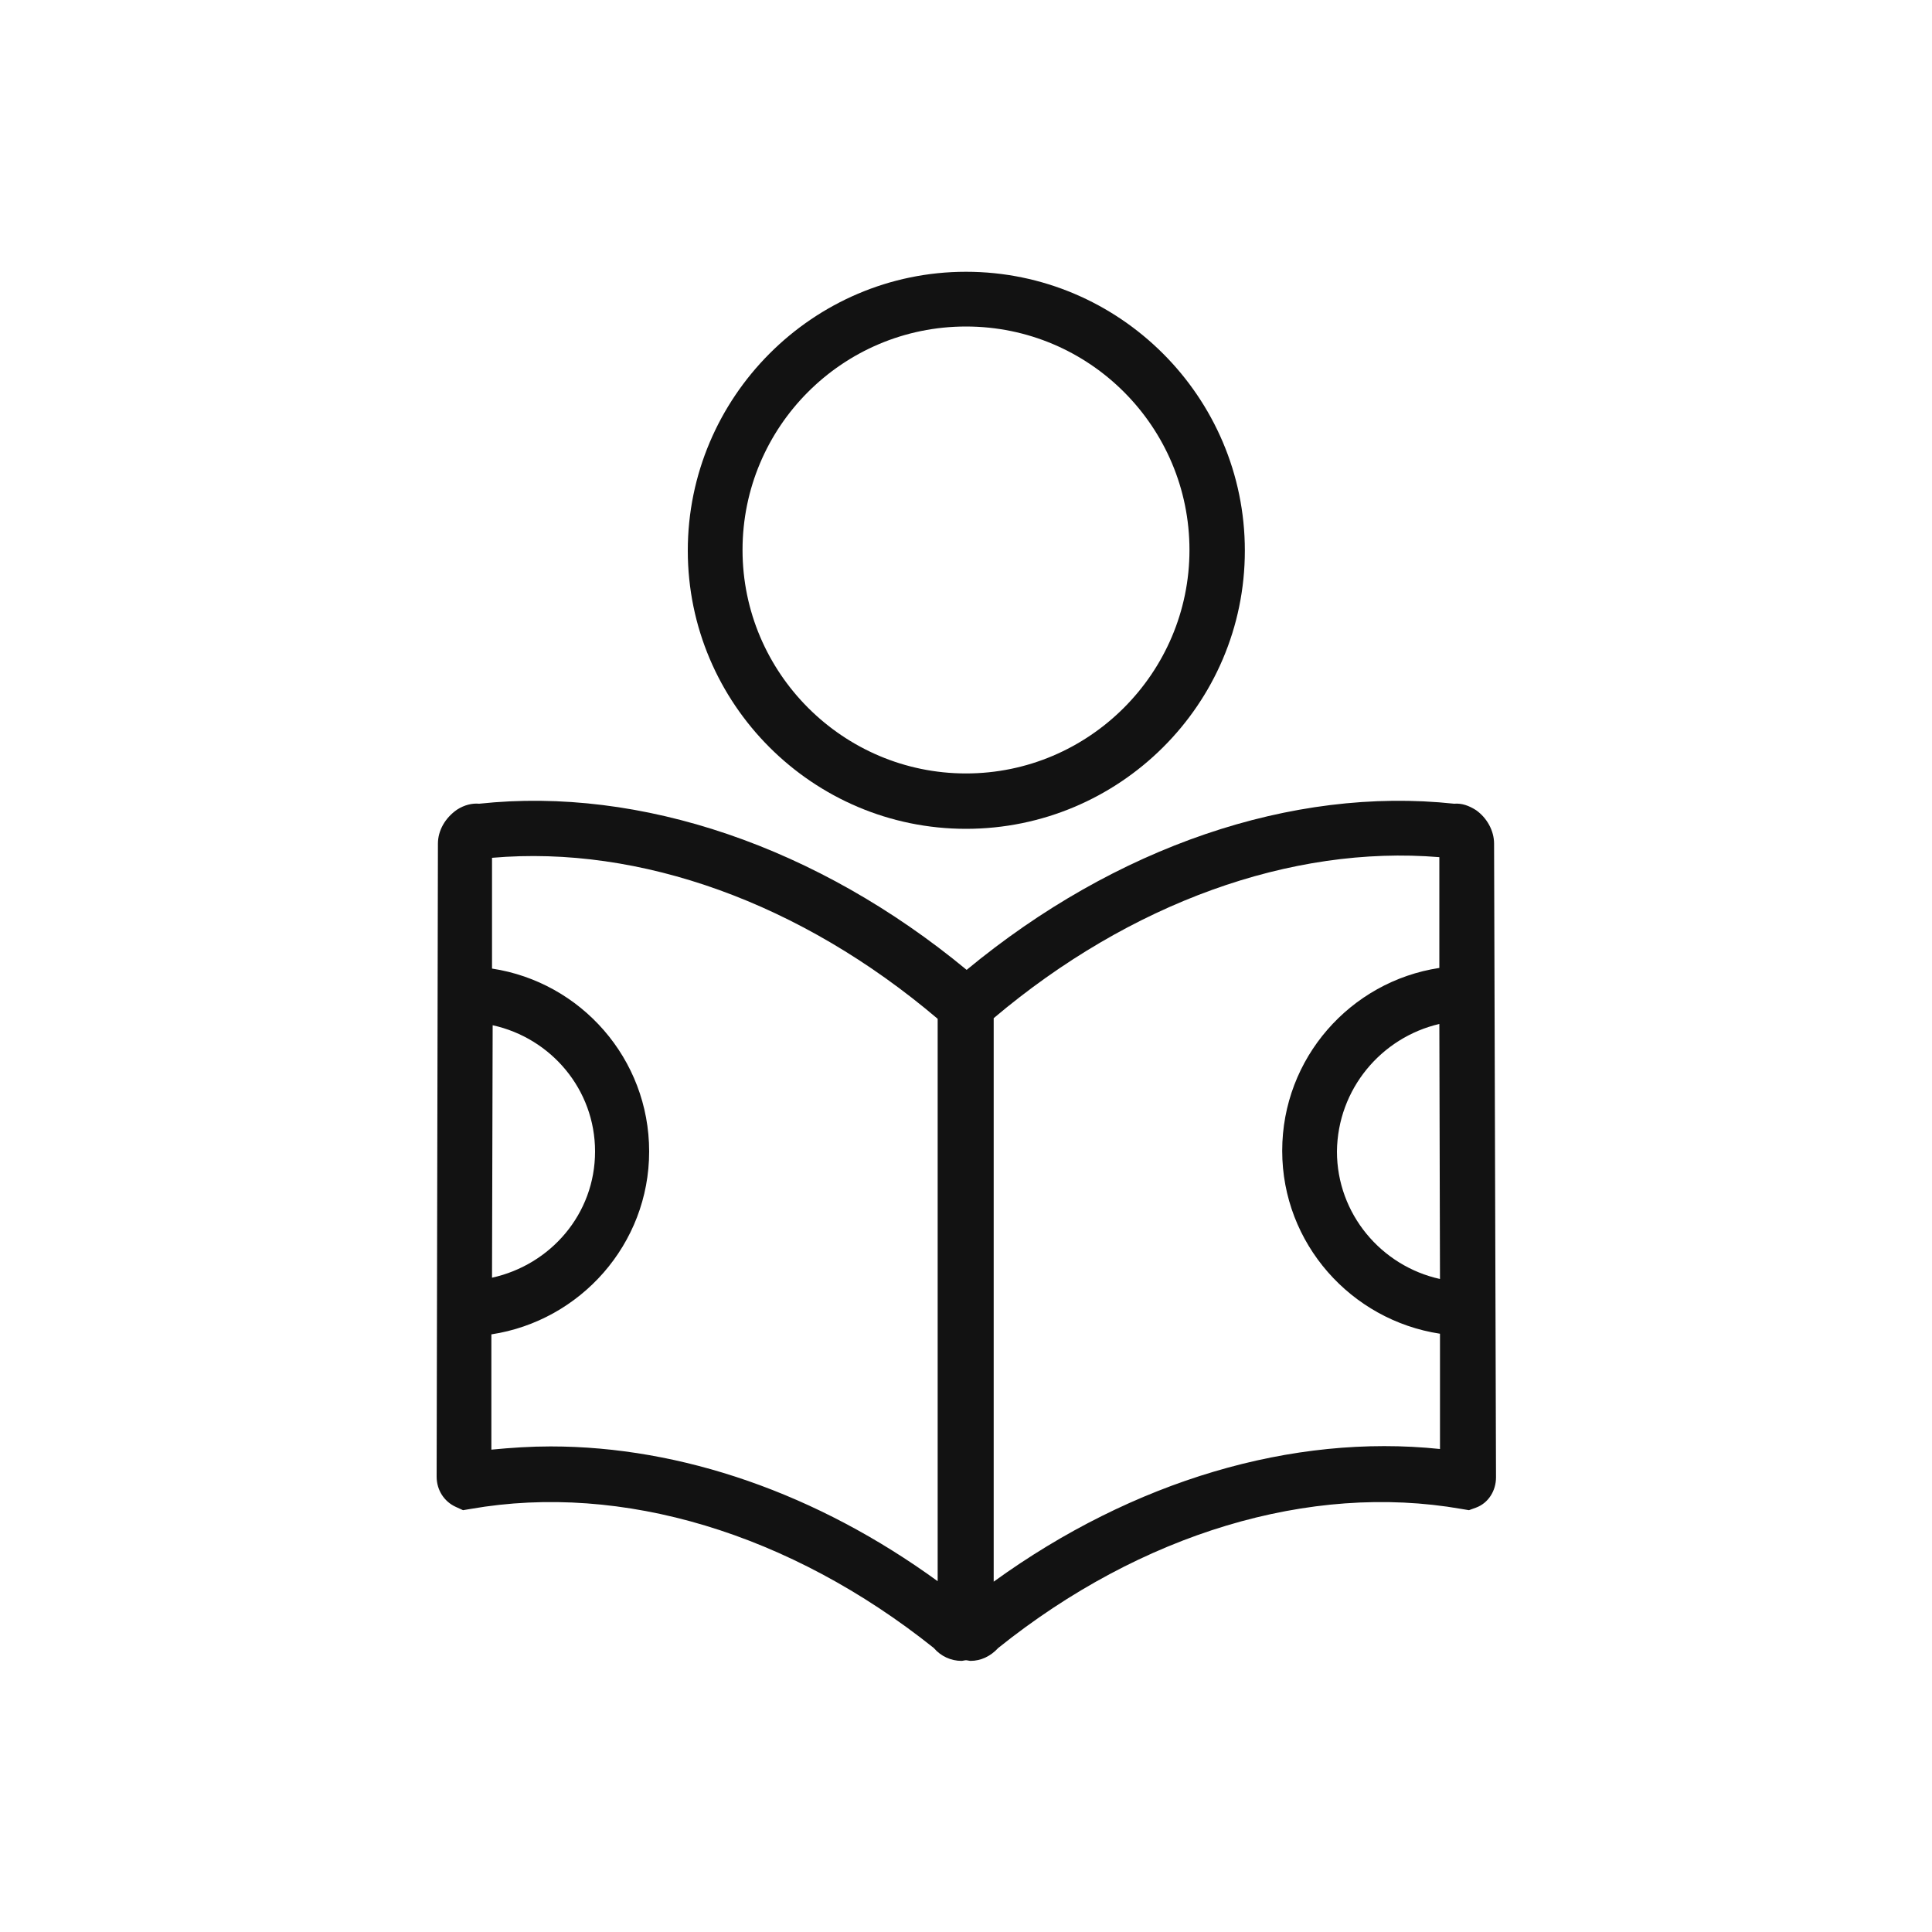
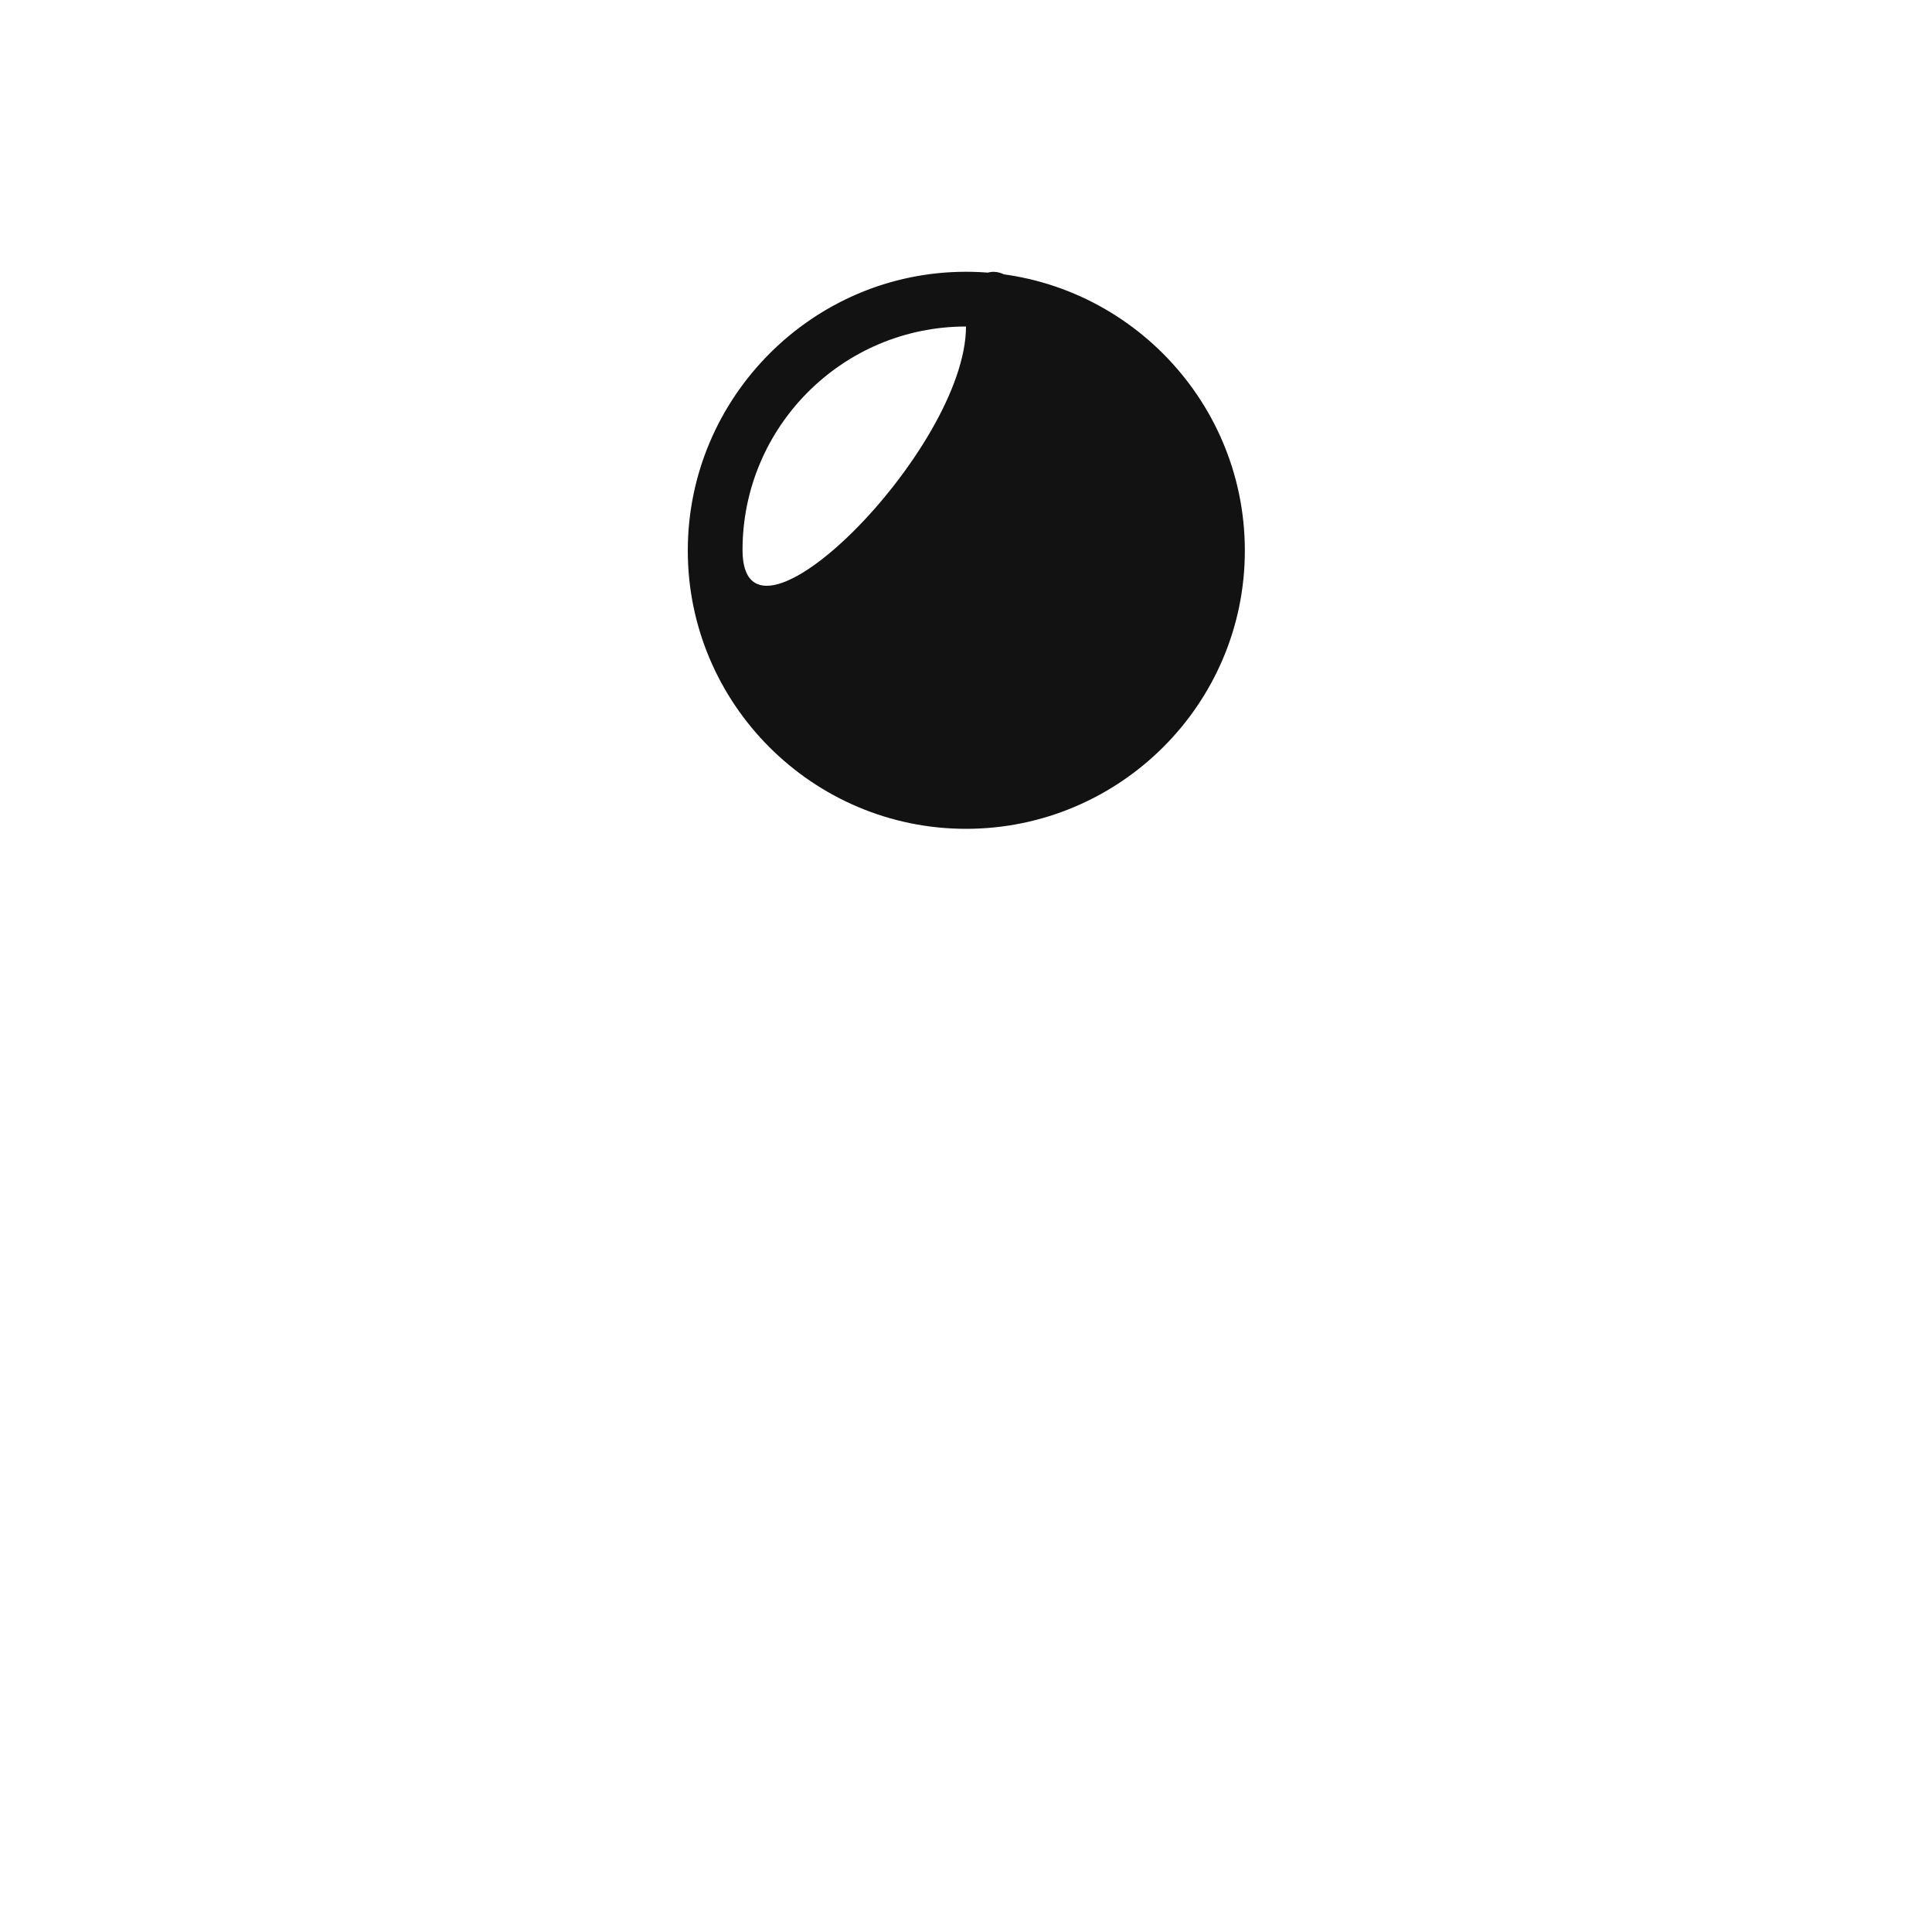
<svg xmlns="http://www.w3.org/2000/svg" id="Layer_1" x="0px" y="0px" viewBox="0 0 300 300" style="enable-background:new 0 0 300 300;" xml:space="preserve">
  <style type="text/css">	.st0{fill:url(#SVGID_1_);}	.st1{fill:#FFFFFF;}	.st2{fill:#121212;}	.st3{fill:#E52728;}	.st4{clip-path:url(#SVGID_00000149355690162556826080000007334953440639692988_);}	.st5{fill:none;stroke:#2E3037;stroke-width:3.504;stroke-linecap:round;stroke-miterlimit:10;stroke-dasharray:15.652,15.184;}	.st6{fill:#2E3037;}	.st7{clip-path:url(#SVGID_00000134928085270989532080000004810265836743216260_);}	.st8{fill:none;stroke:#FFFFFF;stroke-width:0.484;stroke-miterlimit:10;}	.st9{fill:none;stroke:#FFFFFF;stroke-width:0.25;stroke-miterlimit:10;}	.st10{fill:none;stroke:#FFFFFF;stroke-miterlimit:10;}	.st11{fill:none;stroke:#FFFFFF;stroke-width:0.969;stroke-miterlimit:10;}	.st12{fill:none;stroke:#FFFFFF;stroke-width:0.958;stroke-miterlimit:10;}</style>
  <g>
    <g>
-       <path class="st2" d="M150,128.7c-23.8,0-43.2-19.4-43.2-43.2s19.4-43.3,43.2-43.3s43.3,19.4,43.3,43.3S173.8,128.7,150,128.7z    M150,50.7c-19.2,0-34.7,15.6-34.7,34.7s15.6,34.7,34.7,34.7s34.7-15.6,34.7-34.7S169.2,50.7,150,50.7z" />
+       <path class="st2" d="M150,128.7c-23.8,0-43.2-19.4-43.2-43.2s19.4-43.3,43.2-43.3s43.3,19.4,43.3,43.3S173.8,128.7,150,128.7z    M150,50.7c-19.2,0-34.7,15.6-34.7,34.7s34.7-15.6,34.7-34.7S169.2,50.7,150,50.7z" />
    </g>
-     <path class="st2" d="M232,131c0-2-1.1-4-2.8-5.2c-1.1-0.7-2.2-1.1-3.4-1c-25.2-2.7-52.6,6.7-75.7,25.8  c-23.1-19.1-50.6-28.5-75.7-25.8c-1.1-0.1-2.3,0.2-3.4,0.9C69.1,127,68,129,68,131l-0.2,98.3c0,2.1,1.2,3.9,3,4.7l1.1,0.5l1.2-0.2  c23.5-4.1,49.6,3.8,71.9,21.6c1.1,1.3,2.7,2,4.3,2c0.2,0,0.5-0.1,0.7-0.1c0.2,0,0.5,0.1,0.7,0.1c1.6,0,3.1-0.7,4.3-2  c22.2-17.8,48.4-25.7,71.9-21.6l1.2,0.2l1.1-0.4c1.9-0.7,3.1-2.6,3.1-4.7L232,131z M76.5,159.2c9.1,2,15.9,10,15.9,19.6  c0,9.7-6.9,17.6-16,19.6L76.5,159.2z M145.7,245.6c-18.8-13.7-39.9-21-60.2-21c-3.1,0-6.1,0.2-9.2,0.5l0-17.9  c13.8-2.1,24.5-14,24.5-28.4c0-14.4-10.6-26.3-24.4-28.4l0-17.2c23-2,48,7,69.2,25V245.6z M154.3,245.6v-87.5  c21.2-17.9,46.2-26.9,69.2-25l0,17.2c-13.8,2.1-24.4,14-24.4,28.4c0,14.4,10.7,26.3,24.5,28.4l0,17.9  C200.7,222.6,176,229.9,154.3,245.6z M223.5,159l0.1,39.6c-9.1-2-16-10.1-16-19.8C207.7,169.1,214.5,161.1,223.5,159z" />
  </g>
</svg>